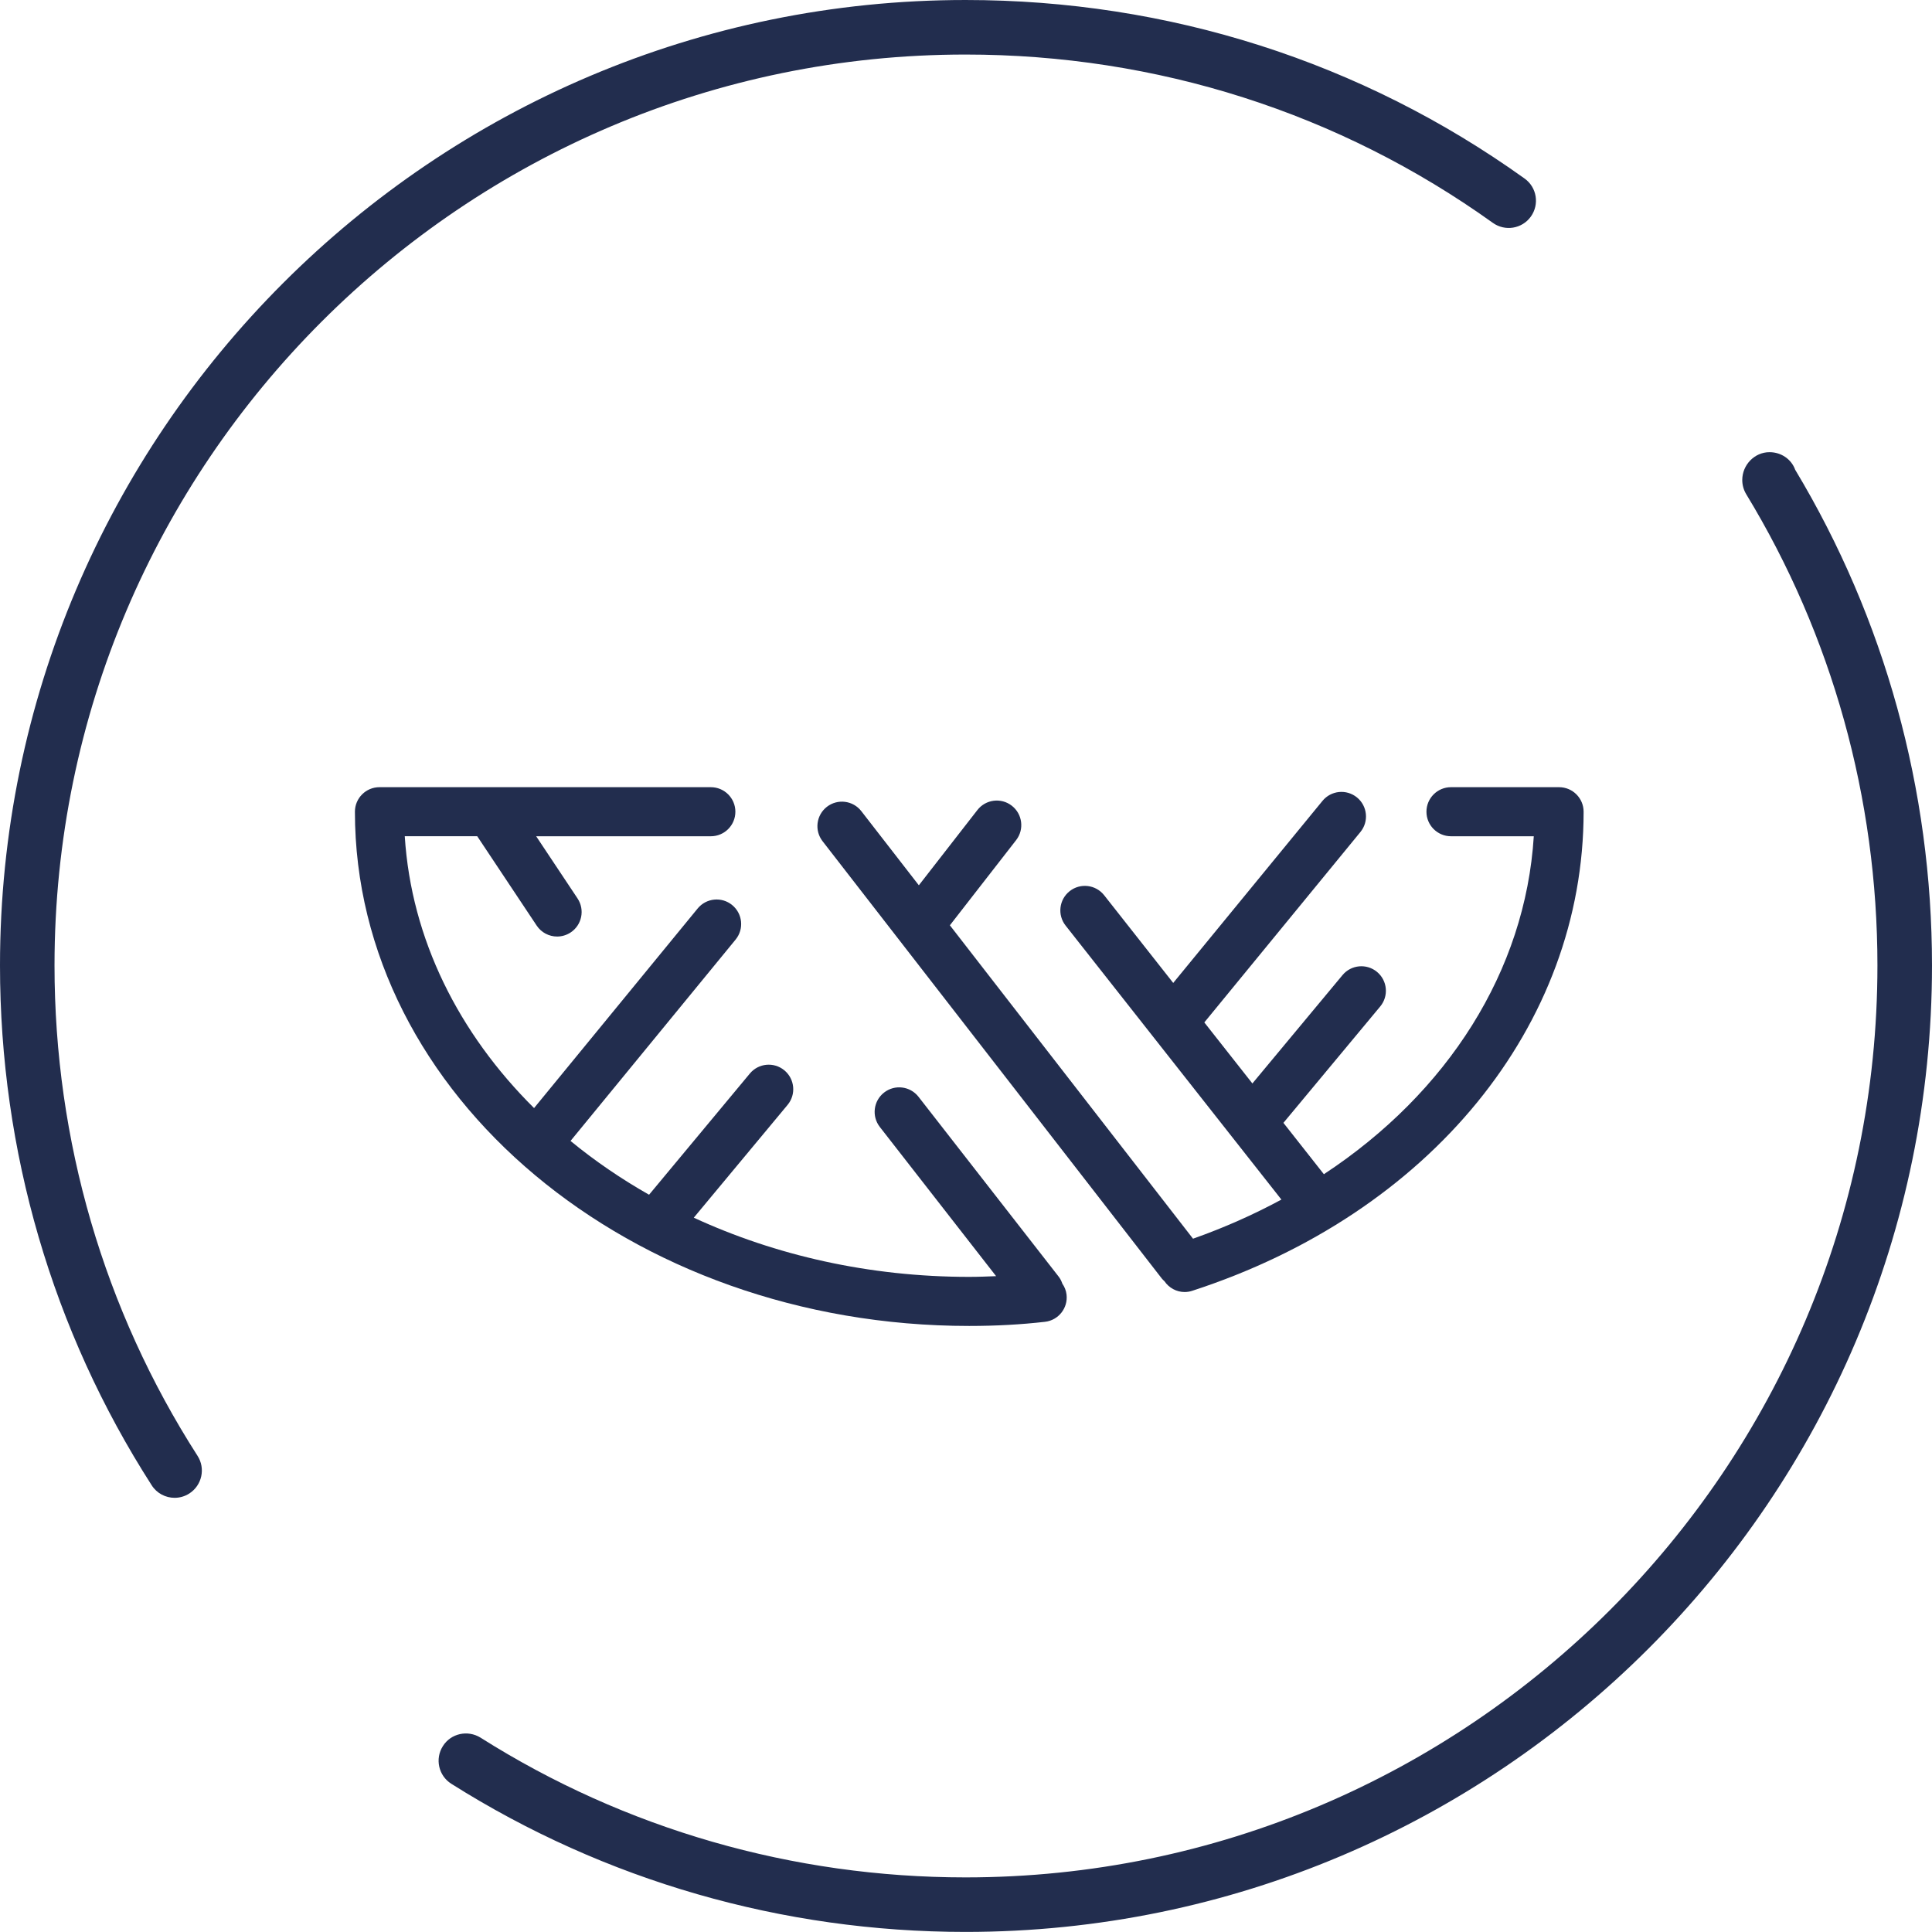
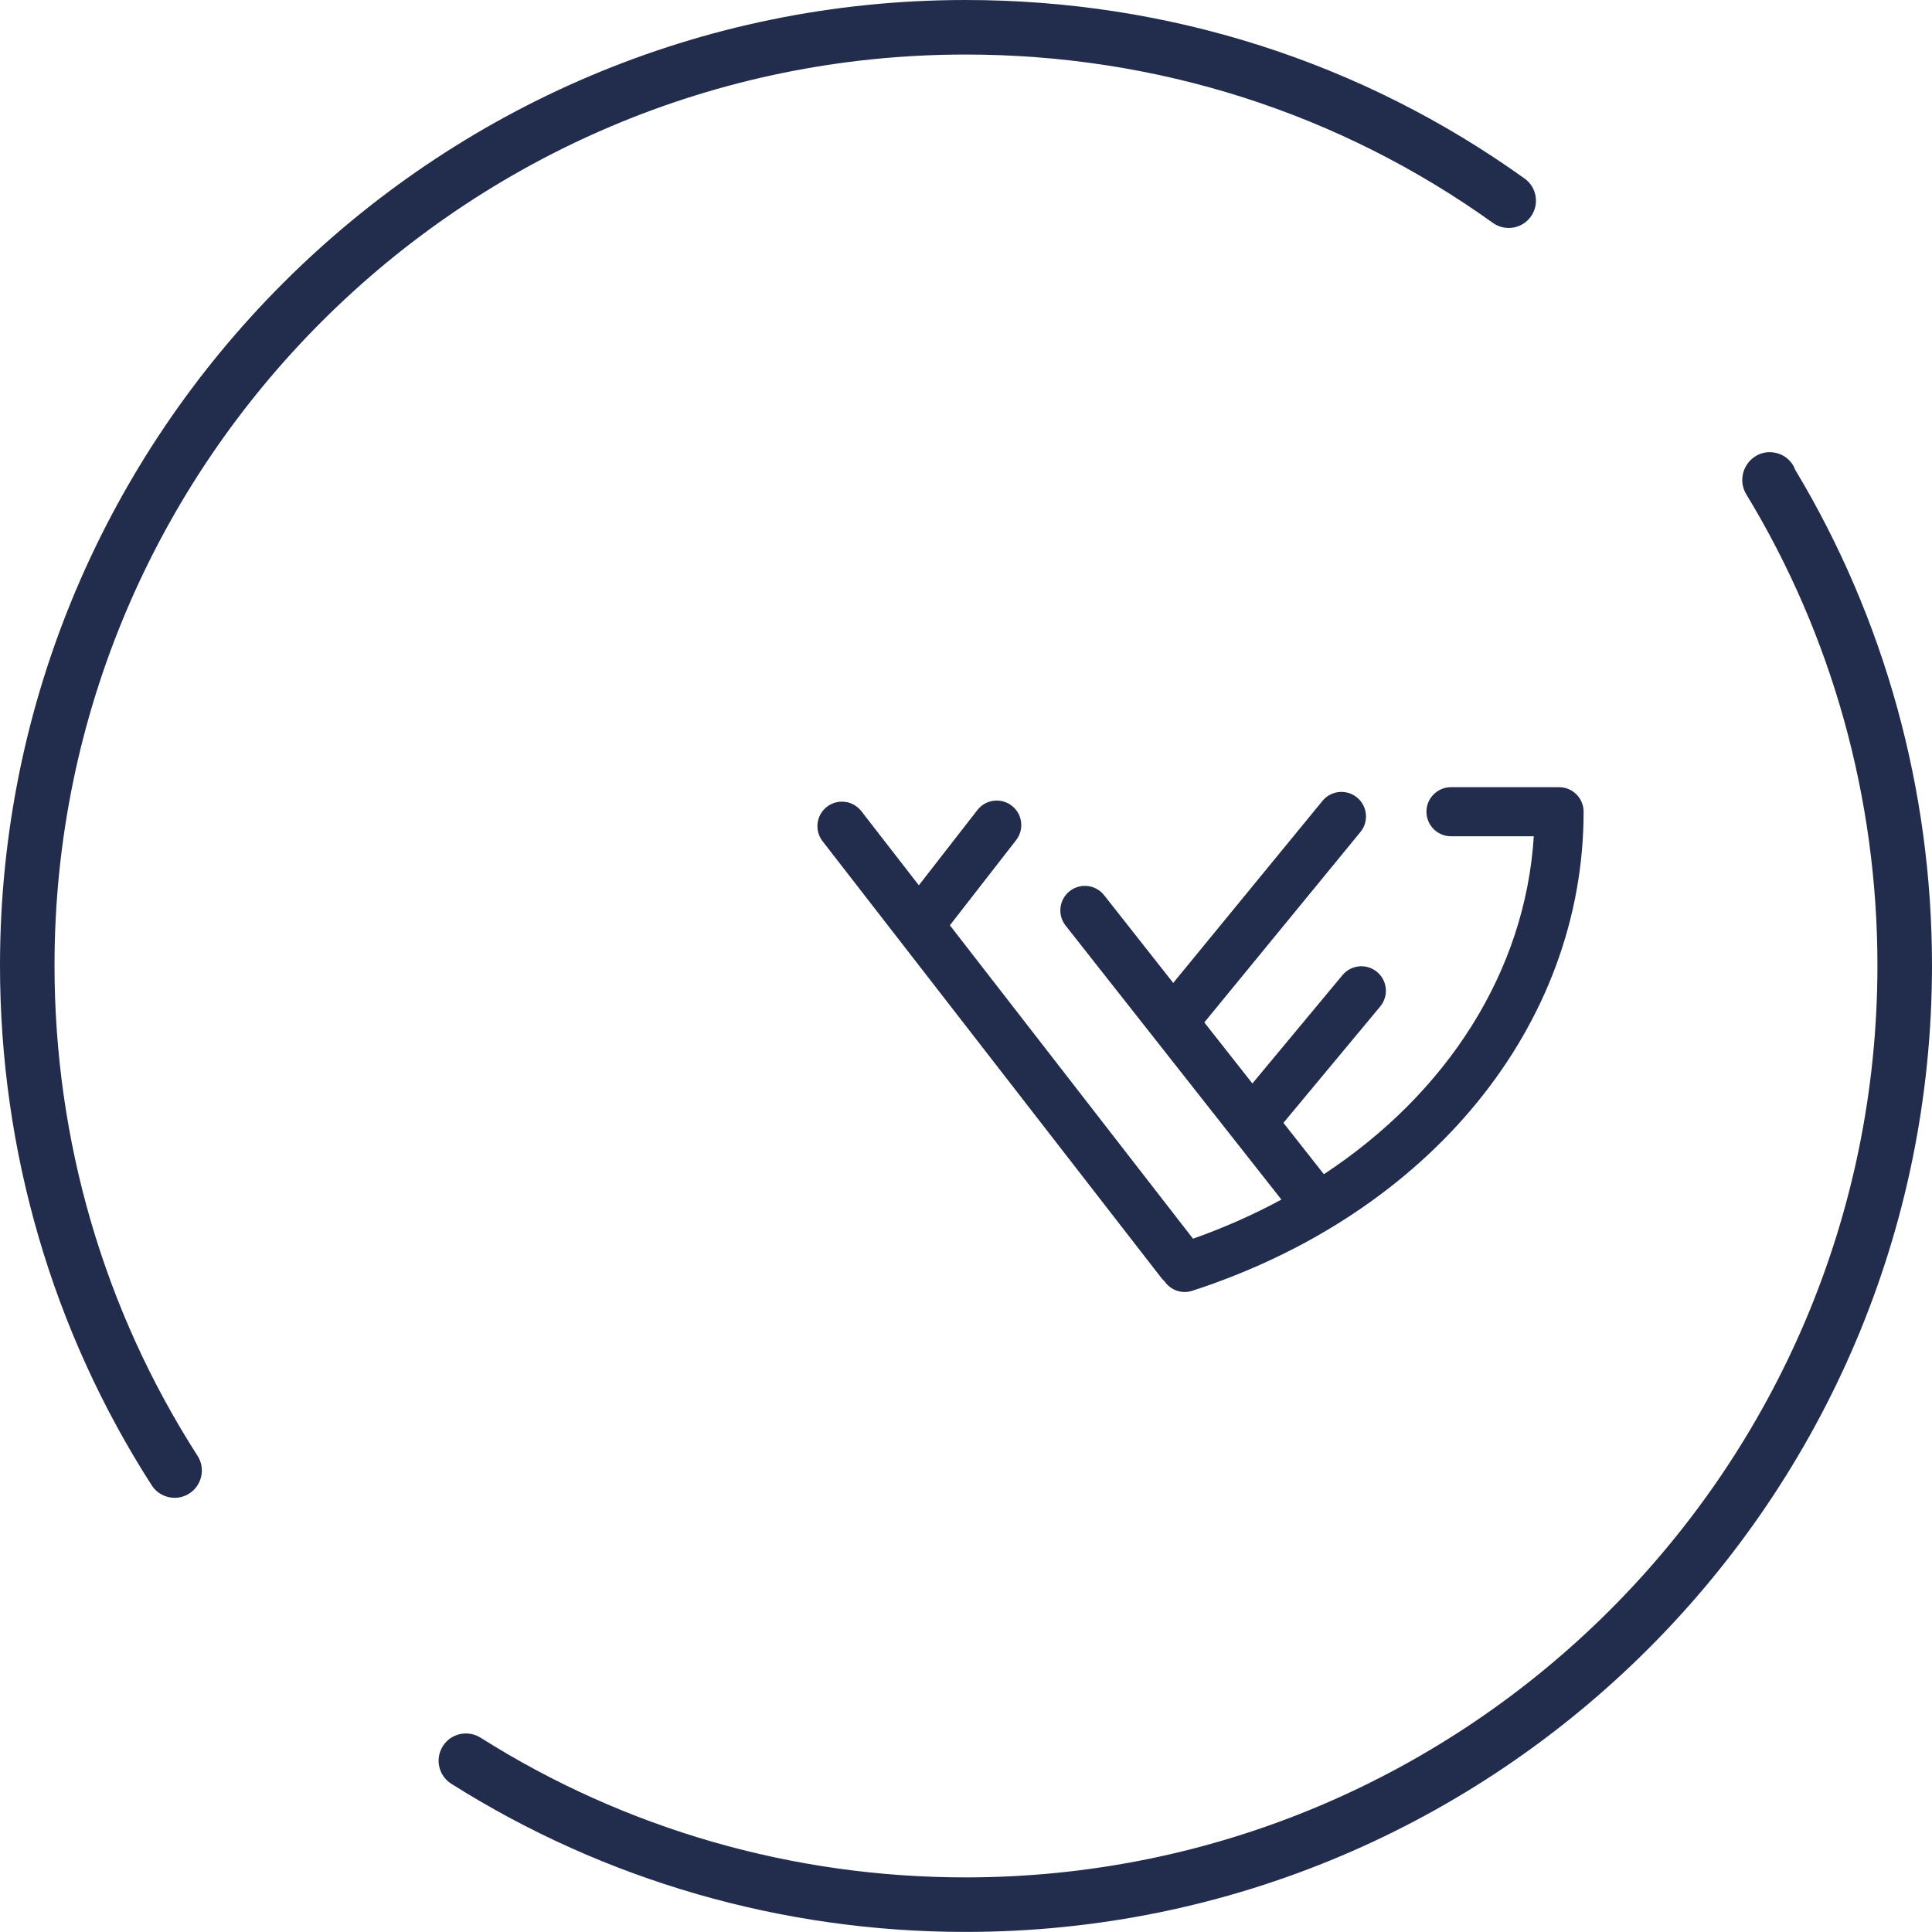
<svg xmlns="http://www.w3.org/2000/svg" enable-background="new 0 0 148.744 148.738" height="148.738" viewBox="0 0 148.744 148.738" width="148.744">
  <g fill="#222d4e">
    <path d="m13.442 115.316c-.688 0-1.37-.342-1.763-.965-7.644-11.9-11.679-25.74-11.679-40.025 0-40.987 33.349-74.326 74.335-74.326 15.608 0 30.495 4.751 43.043 13.746.943.674 1.156 1.984.482 2.928-.68.949-1.99 1.154-2.926.484-11.836-8.477-25.879-12.959-40.6-12.959-38.673 0-70.137 31.459-70.137 70.127 0 13.48 3.807 26.533 11.009 37.754.631.975.344 2.275-.632 2.904-.352.224-.737.332-1.132.332" />
    <path d="m74.334 148.738c-14.083 0-27.771-3.943-39.591-11.408-.976-.619-1.271-1.914-.647-2.896.614-.982 1.911-1.262 2.895-.656 11.138 7.043 24.057 10.762 37.344 10.762 38.712 0 70.208-31.494 70.208-70.213 0-12.859-3.492-25.41-10.104-36.281-.197-.328-.303-.705-.303-1.09 0-1.162.941-2.143 2.098-2.143.912 0 1.691.555 1.977 1.354 6.891 11.463 10.533 24.646 10.533 38.16 0 41.028-33.383 74.411-74.41 74.411" />
    <path d="m120.033 60.605h-8.322c-1.043 0-1.889.846-1.889 1.889s.846 1.889 1.889 1.889h6.375c-.649 10.367-6.618 19.738-16.161 26.019l-3.115-3.954 7.455-8.963c.665-.803.554-1.993-.249-2.659-.804-.666-1.993-.554-2.659.249l-6.936 8.34-3.701-4.699 12.02-14.663c.66-.808.541-1.997-.266-2.658-.809-.66-1.996-.542-2.658.266l-11.49 14.015-5.319-6.754c-.646-.818-1.834-.959-2.652-.314-.819.646-.96 1.834-.314 2.652l16.614 21.095c-2.129 1.151-4.401 2.162-6.805 3.012l-18.719-24.129 5.102-6.559c.639-.824.488-2.011-.337-2.649-.822-.639-2.011-.488-2.649.337l-4.505 5.791-4.429-5.709c-.639-.823-1.825-.972-2.65-.334-.824.64-.973 1.826-.333 2.65l26.117 33.667c.061.078.133.14.201.205.352.518.932.835 1.555.835.193 0 .39-.029.583-.093 18.307-5.946 30.136-20.425 30.136-36.886-.001-1.042-.846-1.888-1.889-1.888z" />
-     <path d="m81.79 98.828c-.065-.19-.155-.376-.286-.544l-10.788-13.843c-.643-.822-1.828-.969-2.651-.326-.822.642-.968 1.828-.327 2.65l8.952 11.486c-.683.027-1.366.055-2.073.055-7.695 0-14.924-1.66-21.203-4.557l7.223-8.686c.666-.803.554-1.993-.249-2.659-.804-.666-1.994-.554-2.659.249l-7.758 9.329c-2.166-1.23-4.189-2.616-6.047-4.141l12.71-15.504c.661-.808.542-1.997-.265-2.657-.807-.663-1.997-.543-2.658.265l-12.594 15.365c-5.79-5.748-9.452-12.997-9.955-20.928h5.58l4.575 6.876c.364.548.964.845 1.576.845.358 0 .721-.102 1.042-.315.869-.576 1.106-1.748.53-2.617l-3.186-4.788h13.448c1.043 0 1.889-.846 1.889-1.889s-.846-1.889-1.889-1.889h-25.513c-1.043 0-1.889.846-1.889 1.889 0 21.83 21.216 39.59 47.293 39.59 2.039 0 4.002-.107 5.836-.319 1.036-.119 1.779-1.057 1.659-2.093-.035-.316-.155-.598-.323-.844z" />
  </g>
</svg>